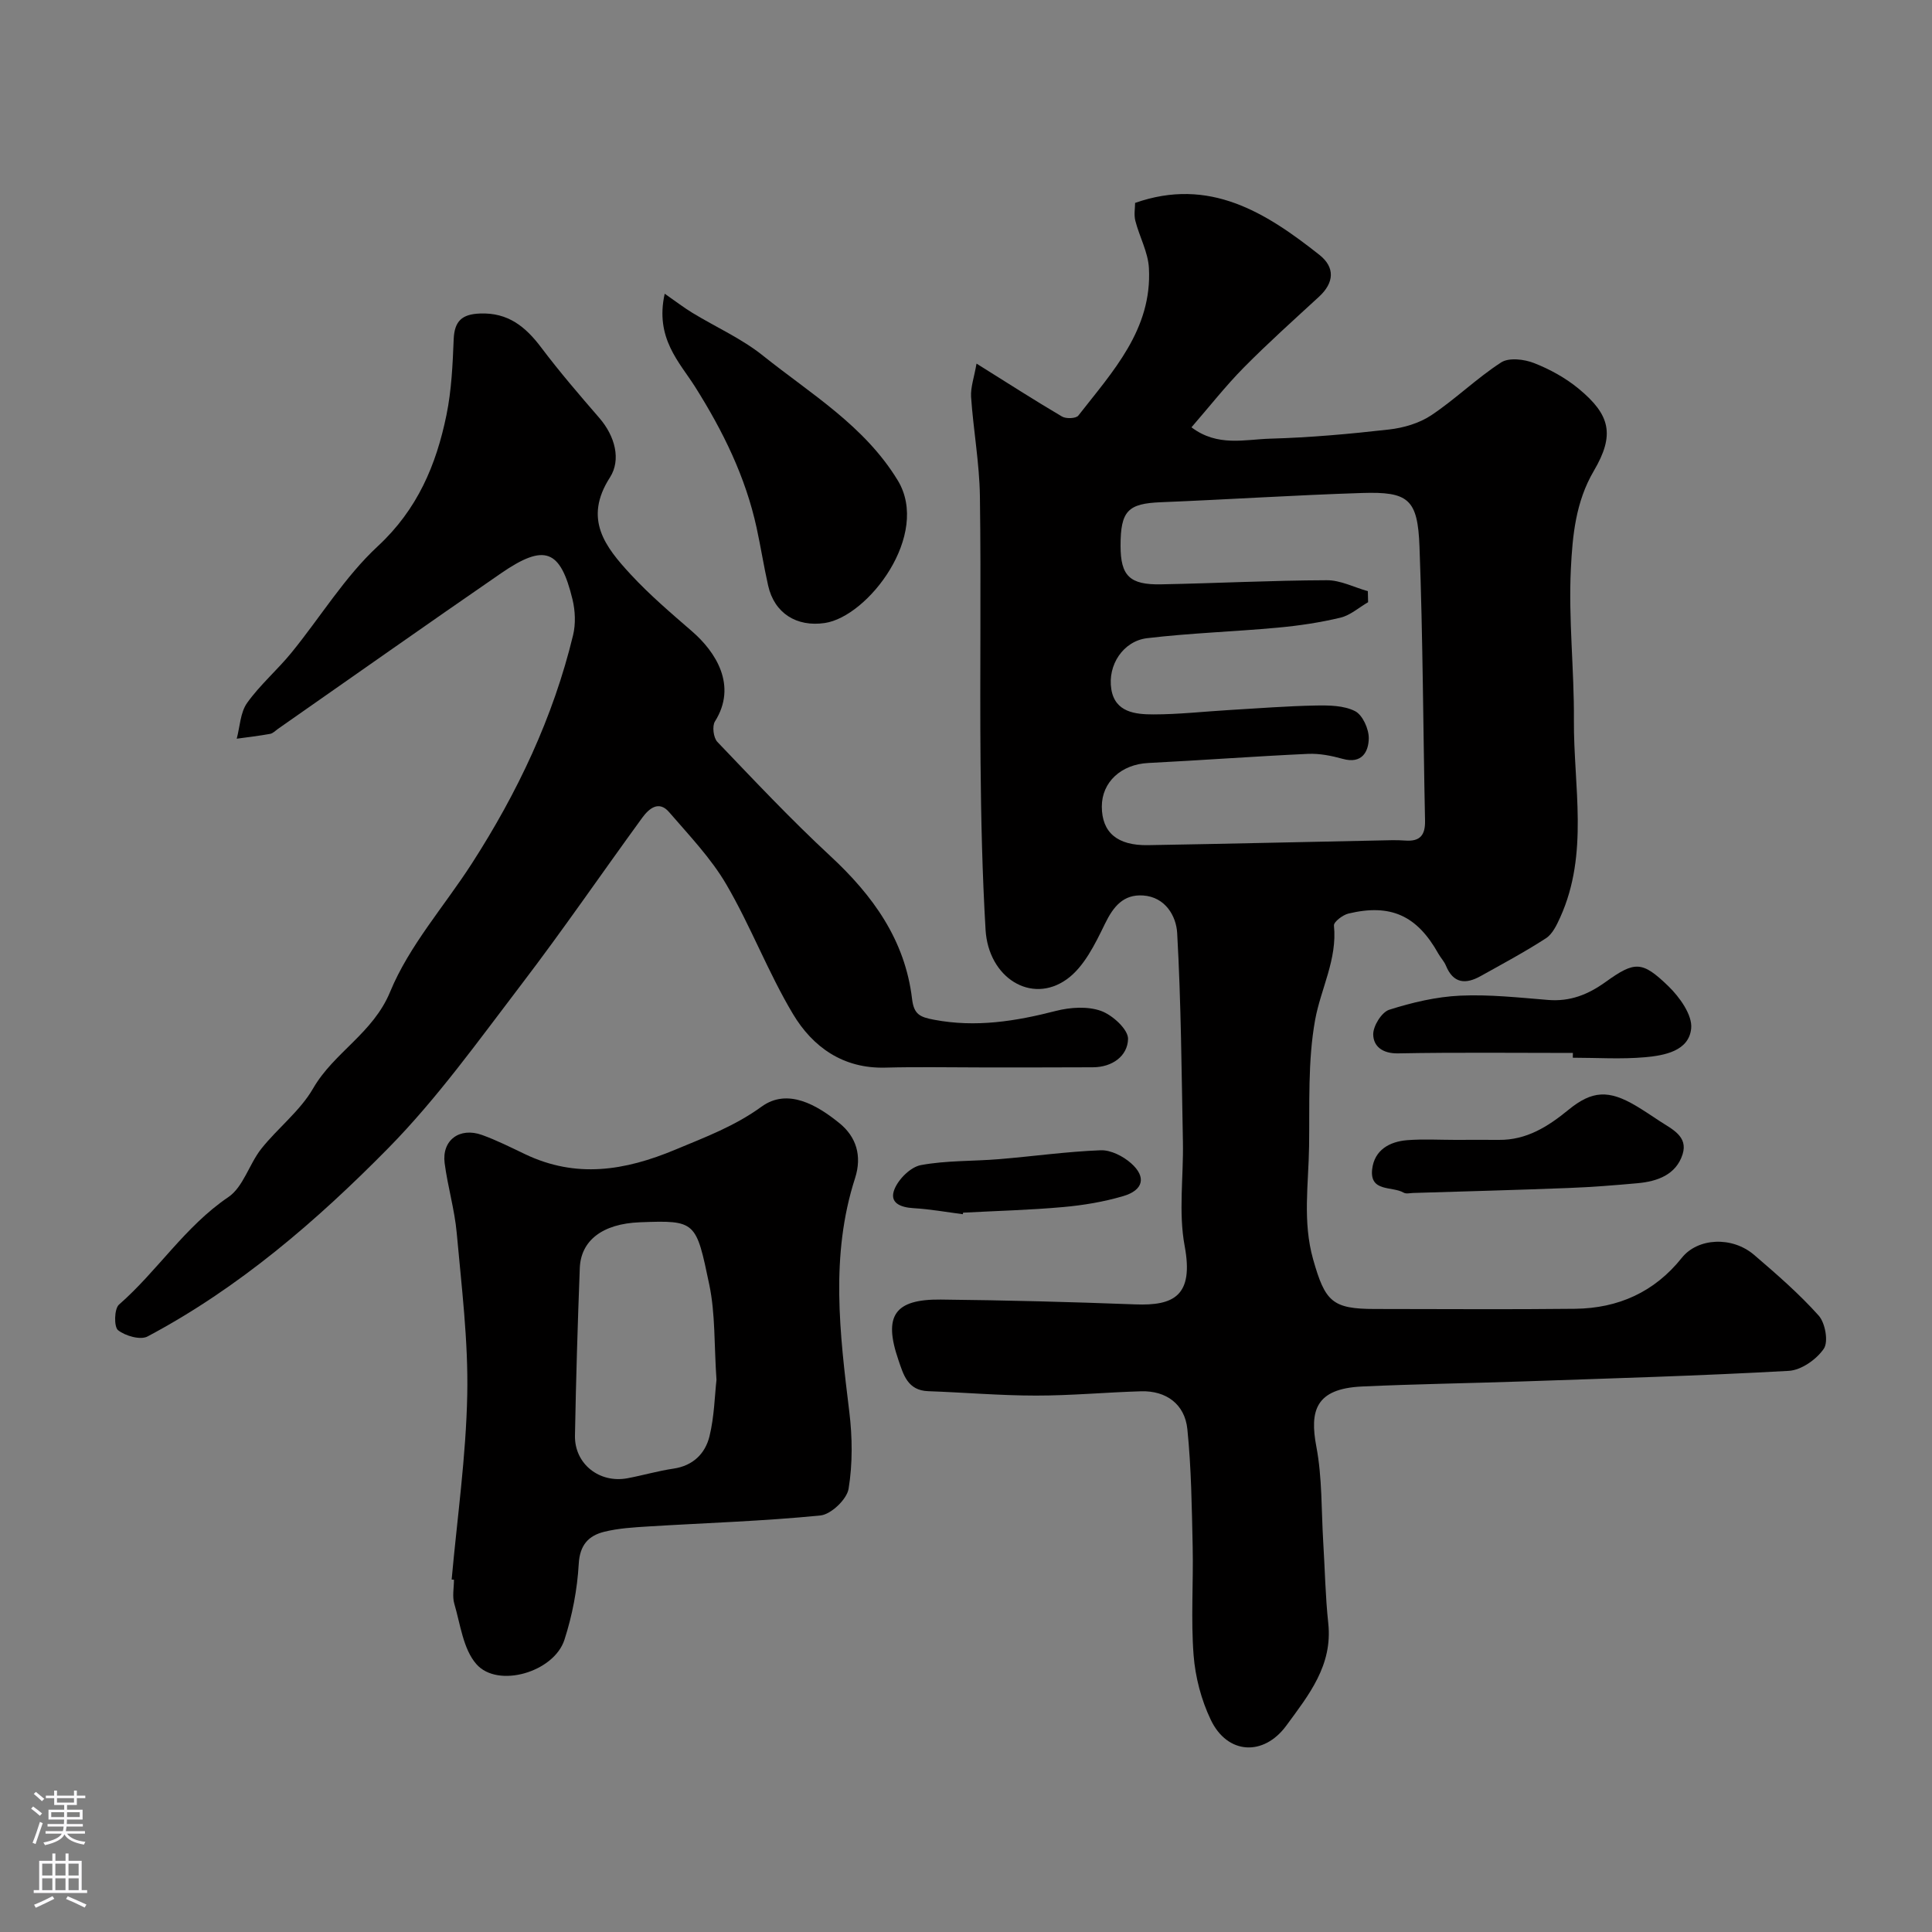
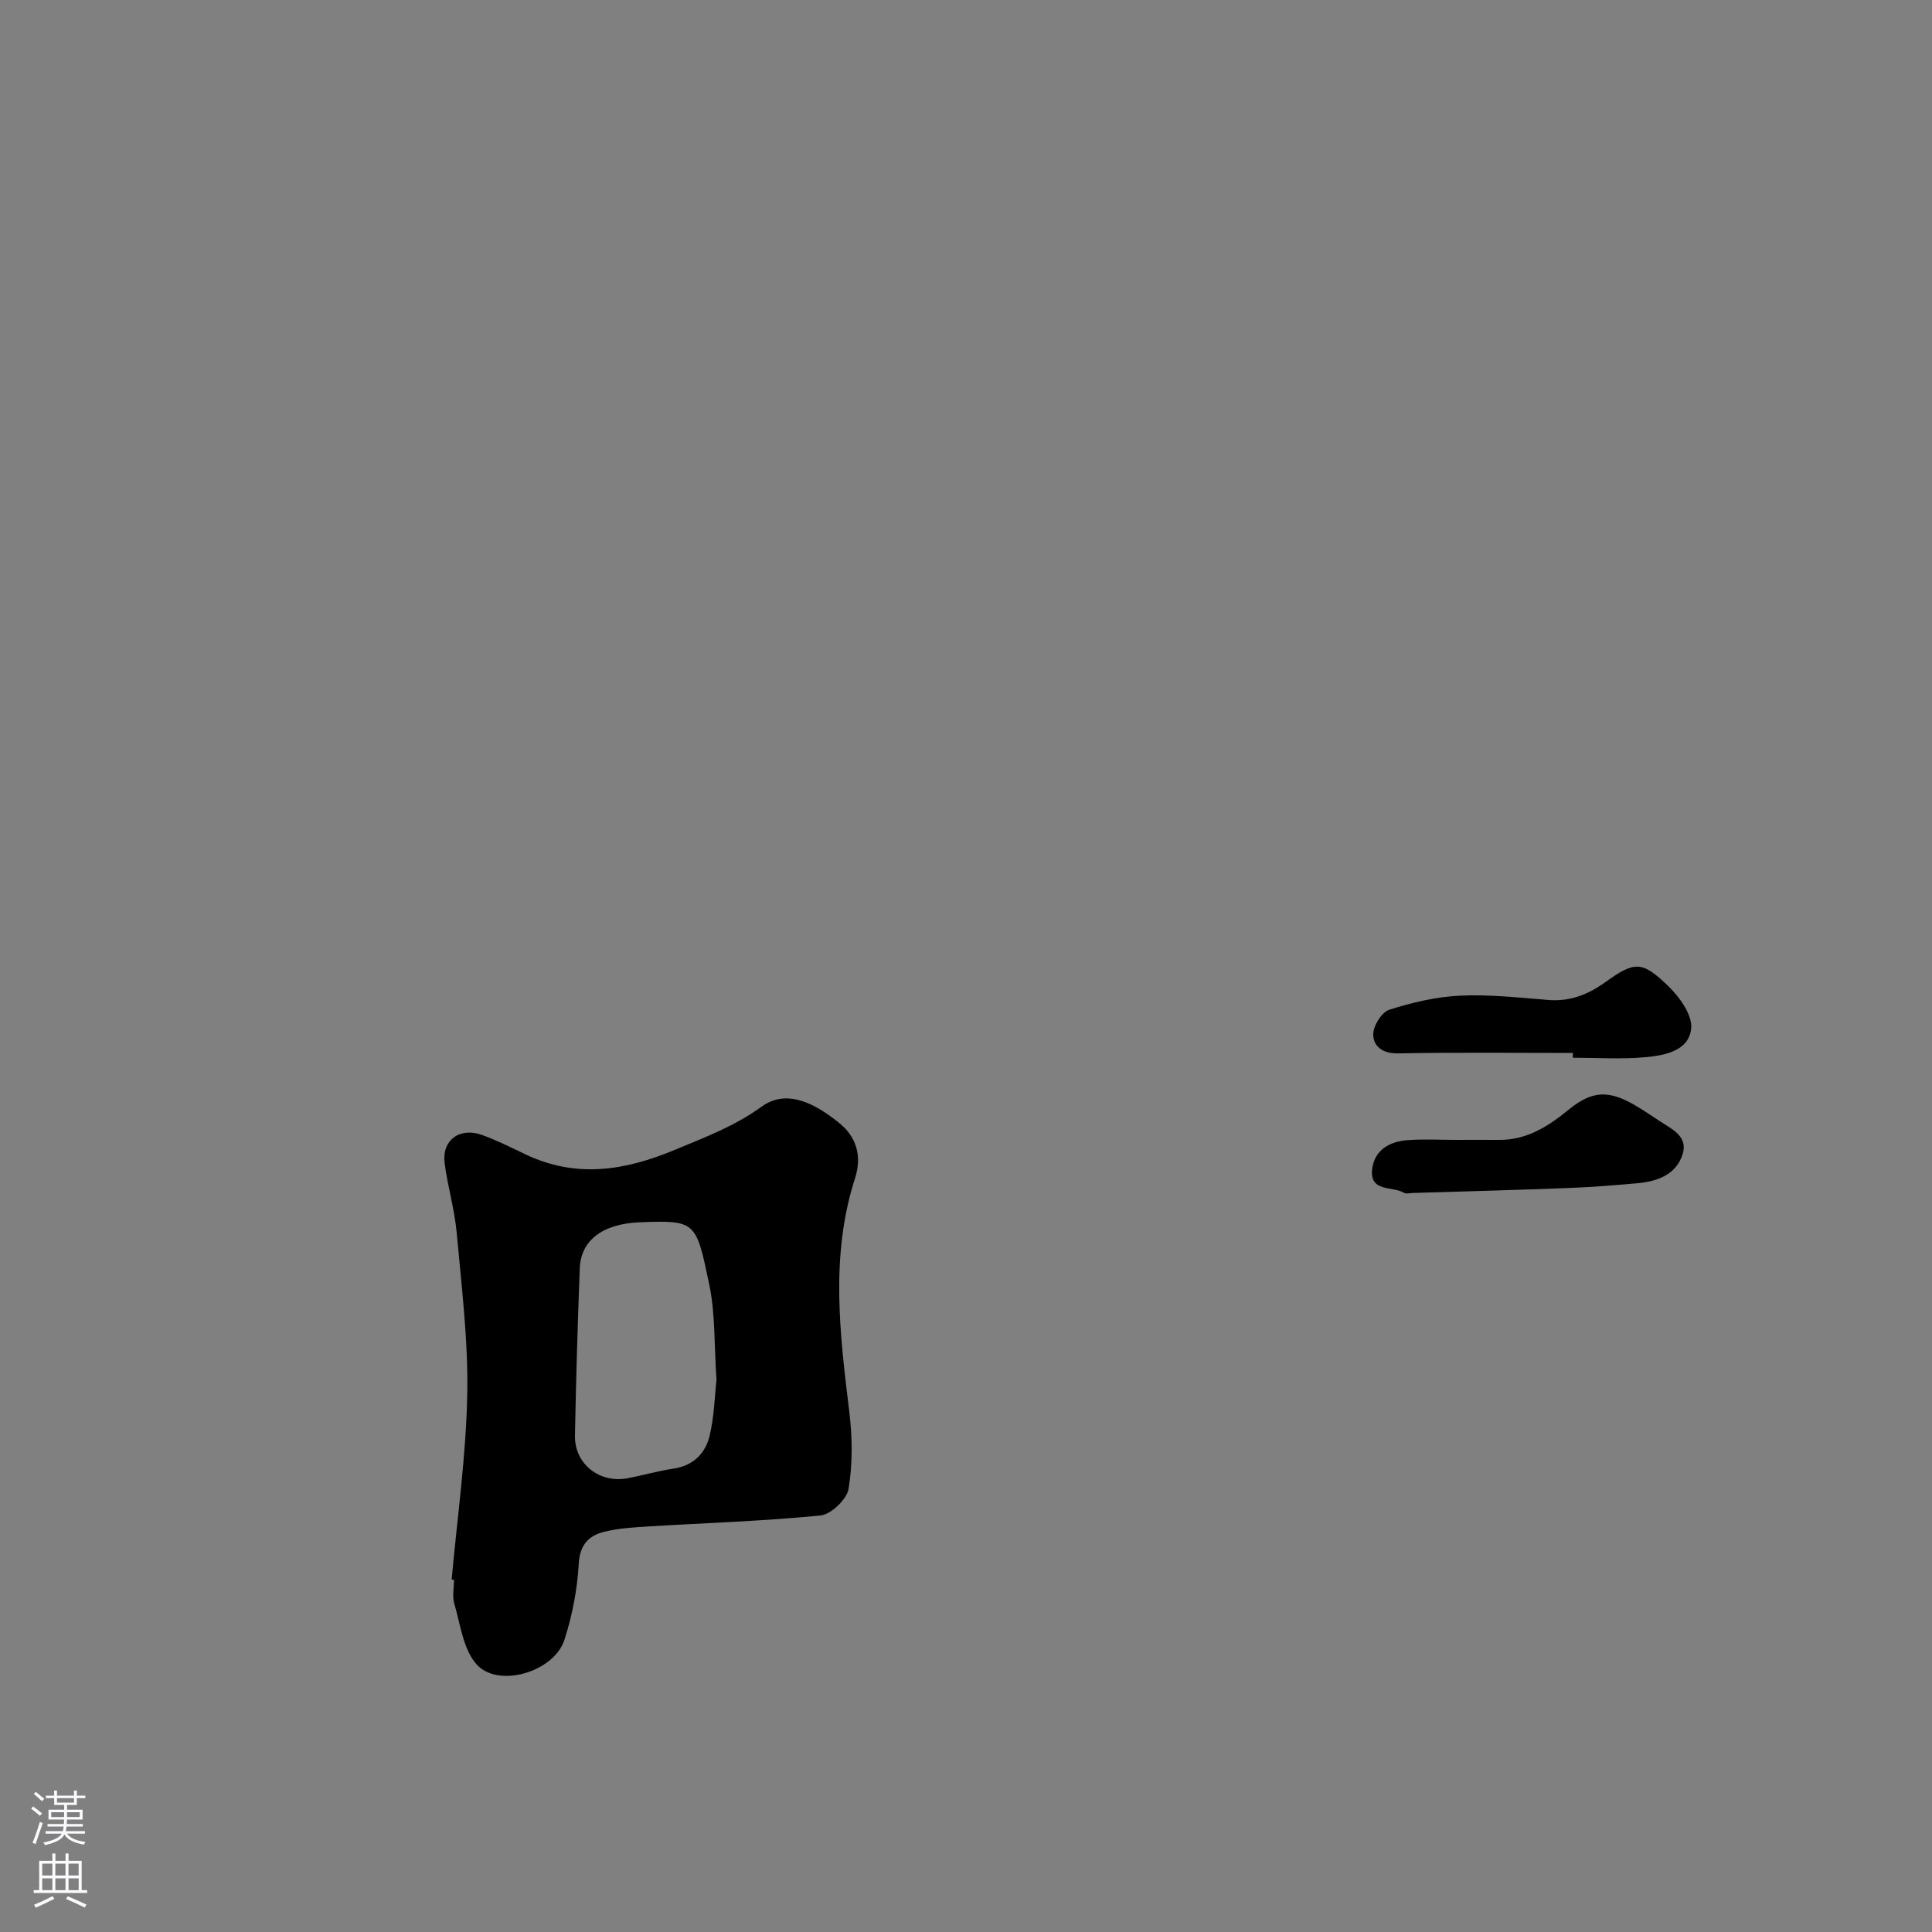
<svg xmlns="http://www.w3.org/2000/svg" enable-background="new 0 0 400 400" viewBox="0 0 400 400">
  <rect x="0" y="0" width="400" height="400" fill="#808080" stroke="none" />
  <g fill="#010000">
-     <path d="m202.18 75.28c6.59 4.12 12.08 7.65 17.7 10.96.84.5 2.91.42 3.38-.2 7.1-9.11 15.31-17.83 14.61-30.55-.18-3.3-1.97-6.49-2.81-9.78-.32-1.25-.05-2.65-.05-3.7 15.37-5.4 27.03 1.96 38.15 10.75 3.27 2.58 3.1 5.76-.09 8.69-5.24 4.82-10.55 9.58-15.55 14.64-3.79 3.84-7.13 8.11-10.84 12.38 5.42 4.1 11.08 2.49 16.34 2.35 8.21-.23 16.43-.97 24.59-1.9 2.99-.34 6.23-1.29 8.7-2.93 5.03-3.35 9.41-7.67 14.48-10.95 1.62-1.05 4.78-.67 6.82.13 3.29 1.29 6.54 3.08 9.26 5.33 6.53 5.4 7.5 9.53 3.12 16.98-3.78 6.42-4.42 13.45-4.76 20.31-.51 10.39.7 20.86.63 31.29-.09 13.67 3.16 27.61-2.84 40.86-.72 1.58-1.59 3.44-2.95 4.32-4.37 2.83-8.98 5.3-13.54 7.84-3.08 1.72-5.64 1.54-7.16-2.16-.36-.89-1.08-1.62-1.56-2.47-4.41-7.9-9.86-10.42-18.62-8.33-1.19.28-3.09 1.74-3.01 2.49.71 7-2.72 13.05-3.9 19.54-1.54 8.53-1.12 17.45-1.25 26.2-.11 7.79-1.37 15.55.84 23.37 2.48 8.73 3.93 10.27 12.78 10.27 13.83 0 27.66.12 41.49-.04 8.89-.11 16.4-3.45 22.06-10.55 3.3-4.14 10.4-4.52 14.98-.6 4.64 3.98 9.3 8.02 13.36 12.56 1.36 1.52 2.05 5.41 1.06 6.86-1.5 2.21-4.67 4.44-7.25 4.58-18.34 1.03-36.72 1.55-55.08 2.19-11.1.38-22.2.54-33.3 1.05-9.6.45-10.85 5-9.43 12.47 1.22 6.43 1.02 13.14 1.42 19.73.35 5.6.44 11.22 1.04 16.79.95 8.74-4.03 14.87-8.69 21.23-4.66 6.35-12.17 6.03-15.63-1.21-1.97-4.11-3.21-8.85-3.56-13.4-.57-7.45-.03-14.99-.19-22.48-.18-8.11-.28-16.25-1.1-24.3-.53-5.2-4.41-7.98-9.55-7.84-7.27.21-14.53.9-21.8.89-7.43 0-14.86-.65-22.3-.91-4.29-.15-5.14-3.44-6.19-6.51-3.12-9.1-.8-12.56 8.79-12.46 13.43.14 26.87.49 40.29 1 7.89.3 12.14-1.72 10.2-12.1-1.3-6.96-.22-14.35-.36-21.54-.28-14.43-.38-28.86-1.19-43.26-.2-3.51-2.46-7.45-7.05-7.76-4.08-.27-6.15 2.26-7.91 5.88-2.03 4.17-4.33 8.93-7.91 11.48-7.33 5.23-16.21-.33-16.8-10.26-.68-11.57-.94-23.18-1.04-34.77-.16-18.33.13-36.66-.13-54.99-.1-6.87-1.36-13.72-1.83-20.59-.11-1.99.64-4.03 1.13-6.87zm81.02 47.12c.02.76.04 1.52.05 2.28-1.9 1.1-3.68 2.71-5.72 3.2-4.26 1.02-8.64 1.67-13.01 2.07-9 .83-18.06 1.11-27.03 2.18-4.93.59-8.22 5.56-7.4 10.59.78 4.76 4.98 5.19 8.69 5.19 5.26 0 10.53-.6 15.79-.91 5.95-.35 11.9-.82 17.85-.93 2.74-.05 5.82-.02 8.14 1.17 1.56.8 2.86 3.7 2.83 5.64-.05 2.79-1.44 5.33-5.37 4.24-2.33-.65-4.83-1.15-7.23-1.04-11.03.51-22.04 1.33-33.07 1.89-5.56.28-9.62 3.93-9.6 9.05.02 5.32 3.18 8.07 9.56 7.96 15.93-.27 31.85-.65 47.78-.97 1.83-.04 3.67-.12 5.5.02 3.04.22 4.14-1.11 4.08-4.11-.4-18.92-.44-37.85-1.15-56.76-.37-9.86-2.29-11.4-11.93-11.09-13.87.44-27.72 1.35-41.59 1.91-6.84.27-8.38 1.77-8.37 9.05.01 6.18 1.87 8.08 8.4 7.95 11.43-.22 22.86-.81 34.29-.85 2.83-.02 5.67 1.47 8.51 2.27z" />
-     <path d="m203.26 221c-6.66 0-13.33-.14-19.99.04-8.73.23-15.01-4.27-19.1-11.11-5.14-8.6-8.72-18.13-13.78-26.8-3.18-5.45-7.7-10.16-11.86-14.99-2.14-2.49-4.18-.72-5.55 1.15-8.37 11.48-16.4 23.22-25.02 34.51-8.85 11.59-17.41 23.58-27.58 33.92-14.84 15.07-30.94 28.95-49.83 38.98-1.48.79-4.61-.11-6.11-1.3-.87-.69-.79-4.43.19-5.29 7.98-6.97 13.66-16.18 22.64-22.26 3.1-2.1 4.31-6.82 6.82-10 3.42-4.31 8.04-7.83 10.74-12.51 4.32-7.48 12.39-11.38 15.95-20.01 3.94-9.55 11.22-17.71 16.91-26.55 9.44-14.66 16.85-30.26 20.96-47.28.56-2.32.45-5.02-.11-7.36-2.52-10.43-5.78-11.66-14.82-5.44-15.45 10.64-30.78 21.46-46.16 32.2-.53.37-1.05.94-1.64 1.04-2.29.42-4.61.68-6.91 1 .67-2.49.74-5.41 2.14-7.39 2.66-3.74 6.24-6.81 9.16-10.38 6.01-7.36 11.04-15.72 17.93-22.1 8.2-7.61 12.07-16.81 14.19-27.12 1.05-5.12 1.29-10.44 1.5-15.68.15-3.8 1.71-5.22 5.45-5.36 5.8-.23 9.42 2.72 12.68 7.05 3.79 5.03 7.91 9.82 12.04 14.59 3.24 3.75 4.53 8.64 2.18 12.3-5.55 8.63-.95 14.4 4.31 20.09 3.92 4.24 8.35 8.01 12.72 11.8 4.81 4.18 9.42 11.15 4.71 18.63-.61.97-.31 3.38.5 4.23 7.65 8 15.25 16.08 23.36 23.6 8.83 8.18 15.5 17.4 16.95 29.6.38 3.19 1.57 3.77 4.57 4.33 8.66 1.64 16.88.31 25.21-1.83 2.97-.76 6.56-1 9.35 0 2.37.85 5.64 3.84 5.59 5.81-.09 3.53-3.26 5.85-7.28 5.86-7.68.04-15.34.03-23.01.03z" />
-     <path d="m93.51 327.03c1.15-12.77 2.98-25.52 3.23-38.31.22-11.13-1.18-22.32-2.18-33.45-.44-4.85-1.87-9.6-2.5-14.44-.62-4.75 3.08-7.52 7.73-5.85 3.06 1.1 5.98 2.58 8.92 3.98 10.56 5.04 20.62 3.45 31.14-.95 6.22-2.6 12.21-4.82 17.84-8.9 5.38-3.9 11.46-.35 16.13 3.45 3.44 2.8 4.7 6.72 3.21 11.37-5.16 15.99-3.17 32.16-1.19 48.38.64 5.25.7 10.74-.15 15.93-.36 2.18-3.63 5.3-5.82 5.52-11.81 1.18-23.7 1.54-35.55 2.27-3.09.19-6.25.37-9.23 1.11-3.21.8-5.05 2.69-5.27 6.66-.3 5.28-1.33 10.66-2.96 15.7-2.16 6.7-13.81 10.11-18.24 5.03-2.73-3.12-3.3-8.21-4.56-12.49-.45-1.53-.07-3.31-.07-4.98-.15-.01-.32-.02-.48-.03zm54.83-41.34c-.5-7.26-.22-13.65-1.49-19.71-2.74-13.11-2.73-13.37-14.38-12.92-7.78.3-12.21 3.81-12.43 9.47-.44 11.56-.79 23.13-1 34.7-.11 5.85 5.06 9.93 10.9 8.82 3.19-.6 6.32-1.52 9.52-1.99 4.05-.6 6.55-3.13 7.43-6.68 1-4.1 1.08-8.42 1.45-11.69z" />
-     <path d="m137.62 60.81c2.32 1.61 3.97 2.89 5.75 3.97 4.86 2.96 10.19 5.32 14.59 8.85 9.9 7.92 21.02 14.51 27.91 25.83 6.84 11.25-6.14 28.21-15.12 29.53-5.8.85-10.43-2-11.72-7.77-.89-3.96-1.52-7.98-2.38-11.94-2.3-10.57-6.96-20.02-12.73-29.18-3.26-5.15-8.35-10.09-6.3-19.29z" />
+     <path d="m93.51 327.03c1.15-12.77 2.98-25.52 3.23-38.31.22-11.13-1.18-22.32-2.18-33.45-.44-4.85-1.87-9.6-2.5-14.44-.62-4.75 3.08-7.52 7.73-5.85 3.06 1.1 5.98 2.58 8.92 3.98 10.56 5.04 20.62 3.45 31.14-.95 6.22-2.6 12.21-4.82 17.84-8.9 5.38-3.9 11.46-.35 16.13 3.45 3.44 2.8 4.7 6.72 3.21 11.37-5.16 15.99-3.17 32.16-1.19 48.38.64 5.25.7 10.74-.15 15.93-.36 2.18-3.63 5.3-5.82 5.52-11.81 1.18-23.7 1.54-35.55 2.27-3.09.19-6.25.37-9.23 1.11-3.21.8-5.05 2.69-5.27 6.66-.3 5.28-1.33 10.66-2.96 15.7-2.16 6.7-13.81 10.11-18.24 5.03-2.73-3.12-3.3-8.21-4.56-12.49-.45-1.53-.07-3.31-.07-4.98-.15-.01-.32-.02-.48-.03m54.83-41.34c-.5-7.26-.22-13.65-1.49-19.71-2.74-13.11-2.73-13.37-14.38-12.92-7.78.3-12.21 3.81-12.43 9.47-.44 11.56-.79 23.13-1 34.7-.11 5.85 5.06 9.93 10.9 8.82 3.19-.6 6.32-1.52 9.52-1.99 4.05-.6 6.55-3.13 7.43-6.68 1-4.1 1.08-8.42 1.45-11.69z" />
    <path d="m325.65 218c-12.06 0-24.13-.14-36.19.09-3.18.06-5.11-1.42-5.15-3.91-.03-1.76 1.75-4.62 3.31-5.12 4.74-1.51 9.74-2.69 14.69-2.92 6.05-.28 12.17.4 18.23.89 4.52.36 8.21-1.09 11.86-3.71 6.08-4.37 7.58-4.38 12.98.82 2.35 2.27 5.04 6 4.76 8.79-.46 4.67-5.52 5.6-9.57 5.96-4.95.44-9.96.1-14.94.1.02-.33.02-.66.02-.99z" />
    <path d="m301.33 236c2.99 0 5.98-.03 8.97 0 5.75.07 10.2-2.76 14.43-6.22 4.89-4 8.32-4.18 13.98-.83 1.67.99 3.28 2.09 4.91 3.16 2.52 1.66 5.93 3.15 4.74 6.88-1.34 4.22-5.21 5.61-9.31 5.98-4.74.43-9.5.81-14.26.99-10.73.42-21.47.7-32.2 1.03-.66.02-1.47.23-1.97-.06-2.36-1.39-7.07-.06-6.53-4.85.46-3.97 3.57-5.73 7.27-6.02 3.31-.26 6.65-.06 9.97-.06z" />
-     <path d="m199.34 251.39c-3.39-.44-6.77-1.05-10.18-1.25-2.76-.16-5.14-1.11-3.95-3.97.87-2.11 3.34-4.56 5.46-4.95 5.29-.98 10.79-.78 16.19-1.23 7.01-.58 13.99-1.57 21.01-1.84 2.1-.08 4.67 1.23 6.32 2.7 3.19 2.83 2.55 5.57-1.66 6.8-4.02 1.18-8.25 1.89-12.43 2.26-6.88.62-13.8.79-20.7 1.16-.03.11-.05.22-.06.32z" />
  </g>
  <path d="m6.44 374.46.42-.45c.65.47 1.27.95 1.85 1.44l-.45.49c-.65-.56-1.25-1.06-1.82-1.48m.93 7.33-.63-.26c.55-1.36 1.05-2.8 1.52-4.33.19.1.38.19.59.27-.46 1.29-.95 2.73-1.48 4.32m-.38-10.38.44-.42c.43.34 1.01.82 1.74 1.44l-.49.49c-.53-.51-1.09-1.01-1.69-1.51m2.5.35h1.72v-1.04h.59v1.04h3.52v-1.04h.59v1.04h1.75v.53h-1.75v1.42h-2.03v.97h3.22v2.03h-3.24c0 .35-.01.66-.03.93h3.32v.53h-3.37c-.03.27-.08.58-.15.94h3.96v.53h-3.71c.67.92 1.93 1.48 3.79 1.68-.13.24-.23.44-.29.59-2.13-.38-3.48-1.08-4.04-2.12-.43.97-1.77 1.72-4.03 2.23-.09-.19-.2-.37-.33-.55 2.1-.42 3.37-1.03 3.81-1.83h-3.36v-.53h3.58c.08-.29.13-.61.16-.94h-3.33v-.53h3.39c.02-.27.04-.58.04-.93h-3.23v-2.03h3.25v-.97h-2.07v-1.42h-1.73zm1.12 3.44v1h2.65c.01-.3.02-.44.01-.4v-.25-.35zm1.19-2h3.52v-.91h-3.52zm4.71 2h-2.63v.59c0 .15-.01.28-.01.4h2.64z" fill="#fbfafc" />
  <path d="m13.56 383.74h.63v1.52h2.72v6.07h1.13v.6h-11.06v-.6h1.13v-6.07h2.73v-1.52h.63v1.52h2.1v-1.52zm-2.69 8.83.38.56c-1.24.63-2.53 1.25-3.85 1.85-.1-.21-.21-.42-.34-.63 1.36-.55 2.63-1.15 3.81-1.78m-2.13-4.27h2.1v-2.45h-2.1zm0 3.04h2.1v-2.46h-2.1zm2.72-3.04h2.1v-2.45h-2.1zm0 3.04h2.1v-2.46h-2.1zm6.07 3.6c-1.41-.71-2.7-1.3-3.86-1.78l.35-.56c1.45.62 2.75 1.19 3.88 1.72zm-1.25-9.09h-2.1v2.45h2.1zm-2.09 5.49h2.1v-2.45h-2.1z" fill="#fbfafc" />
</svg>